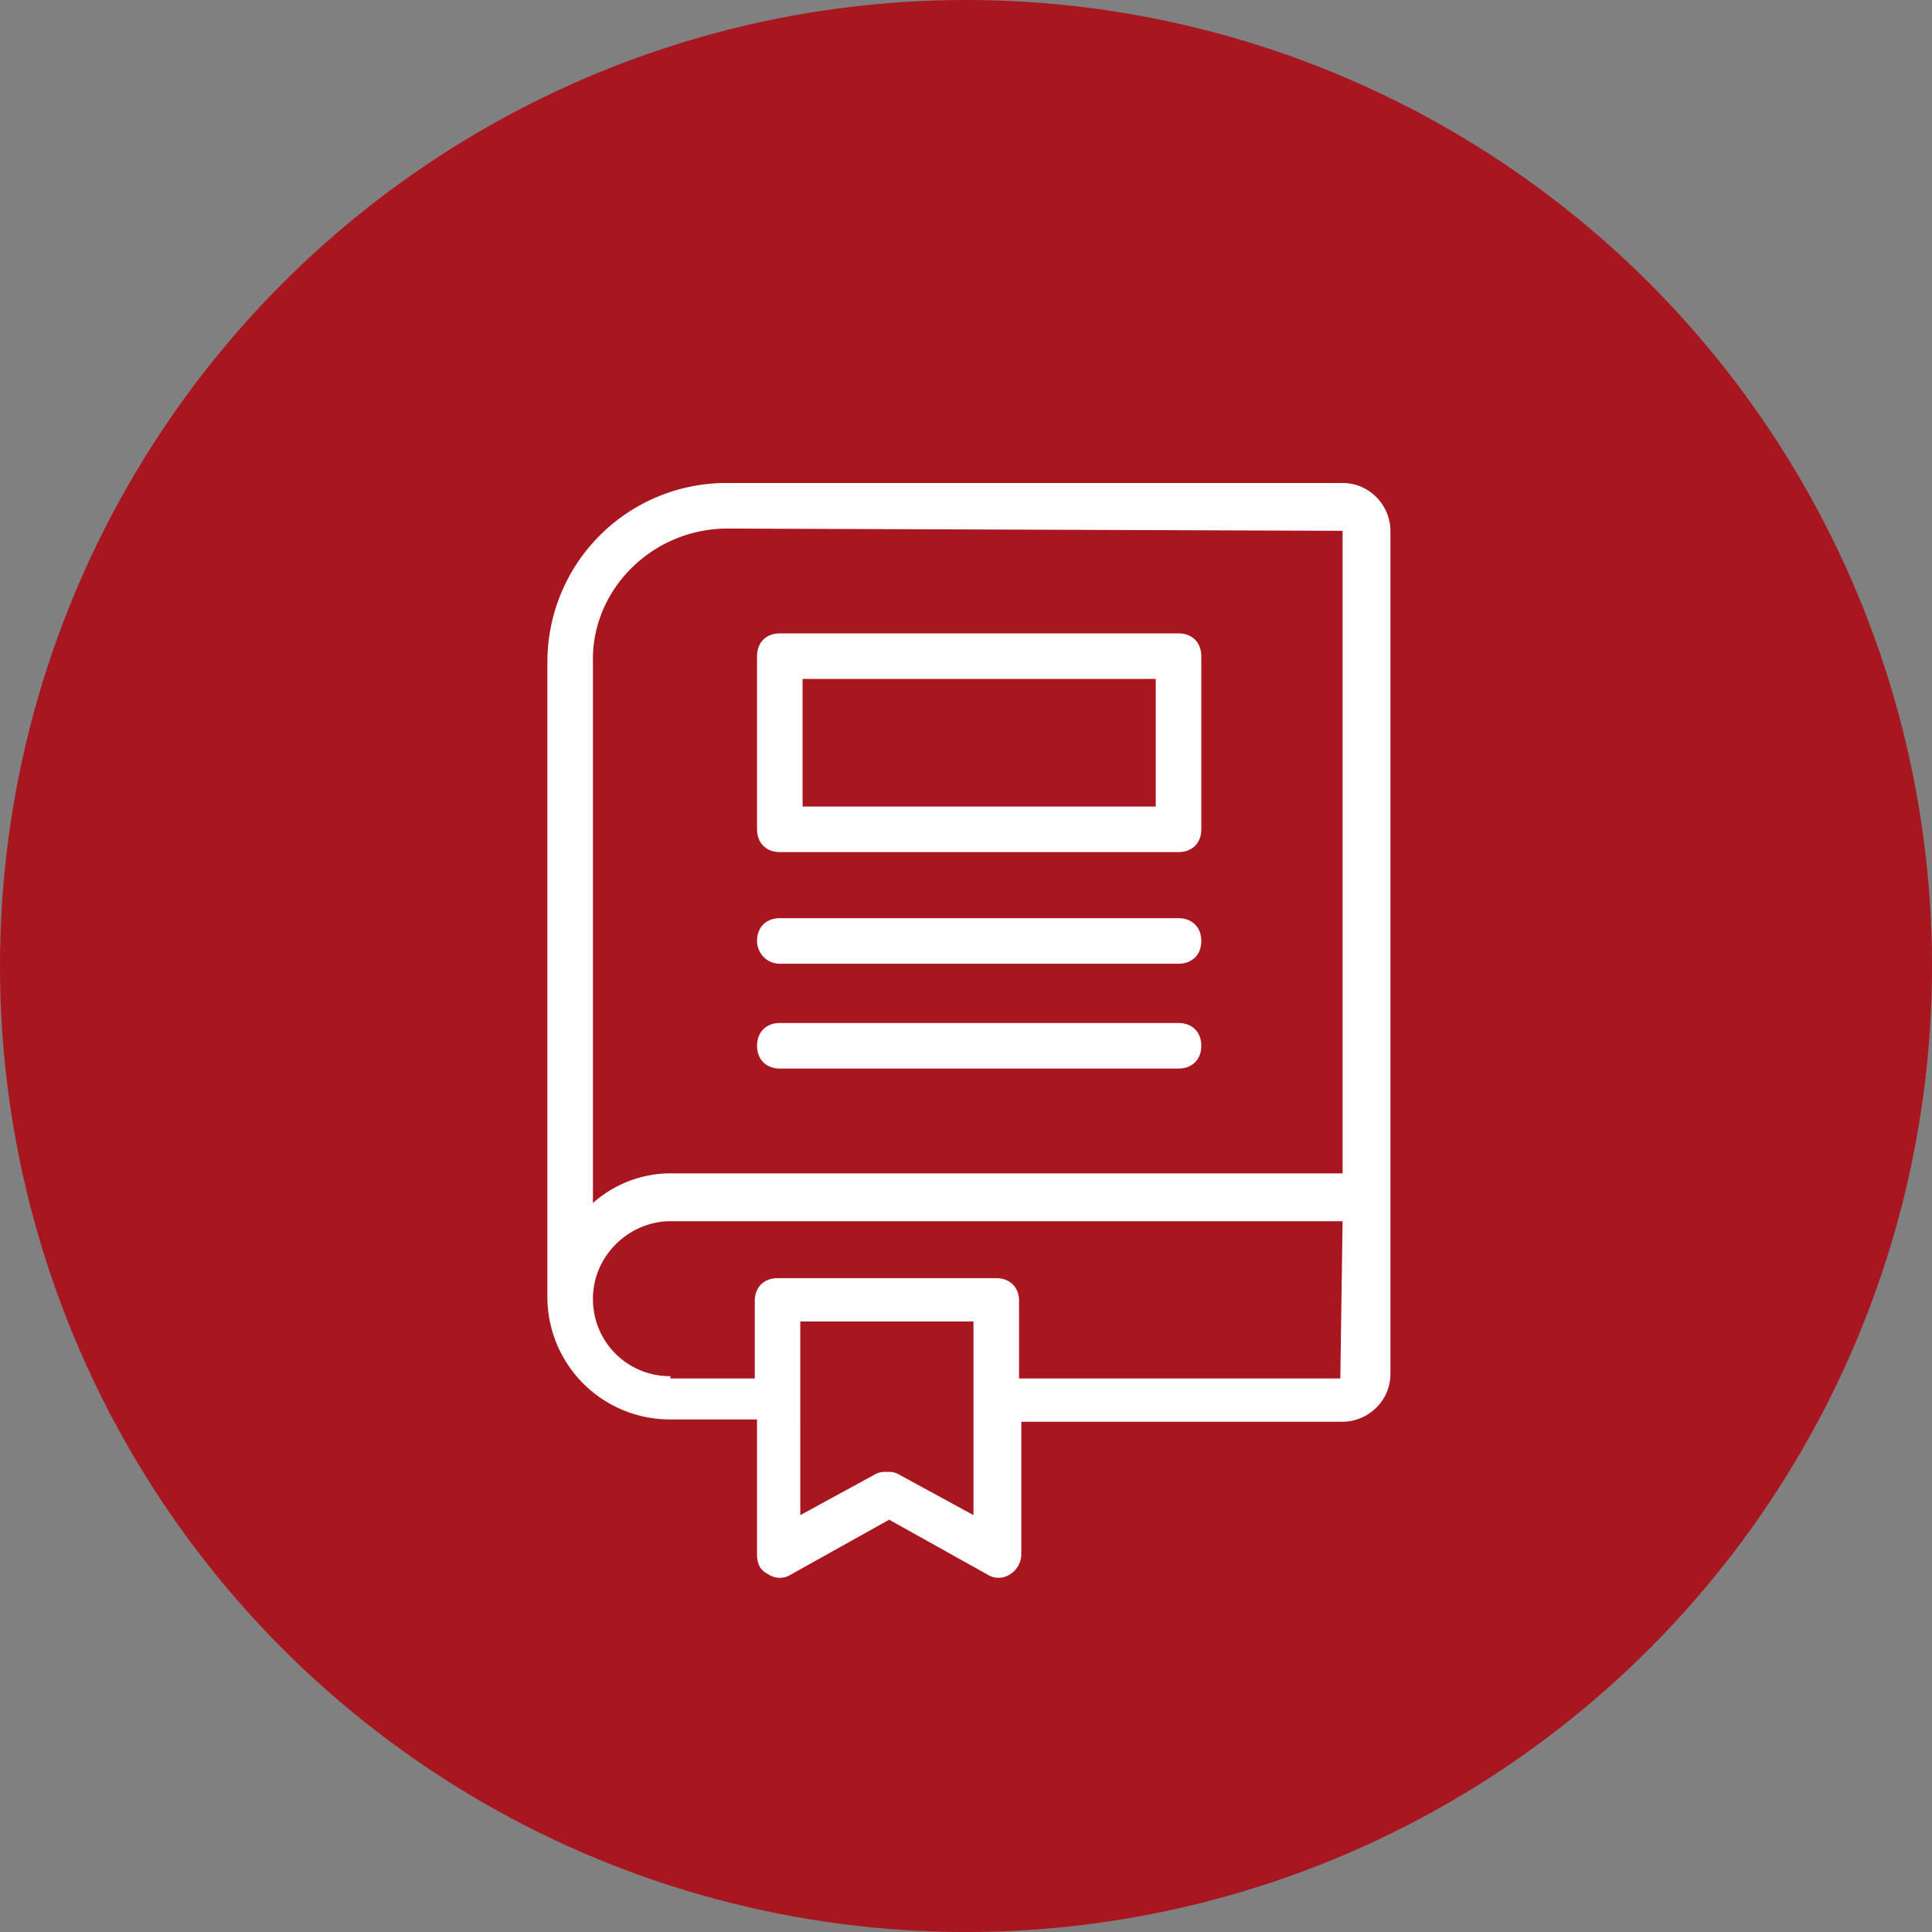
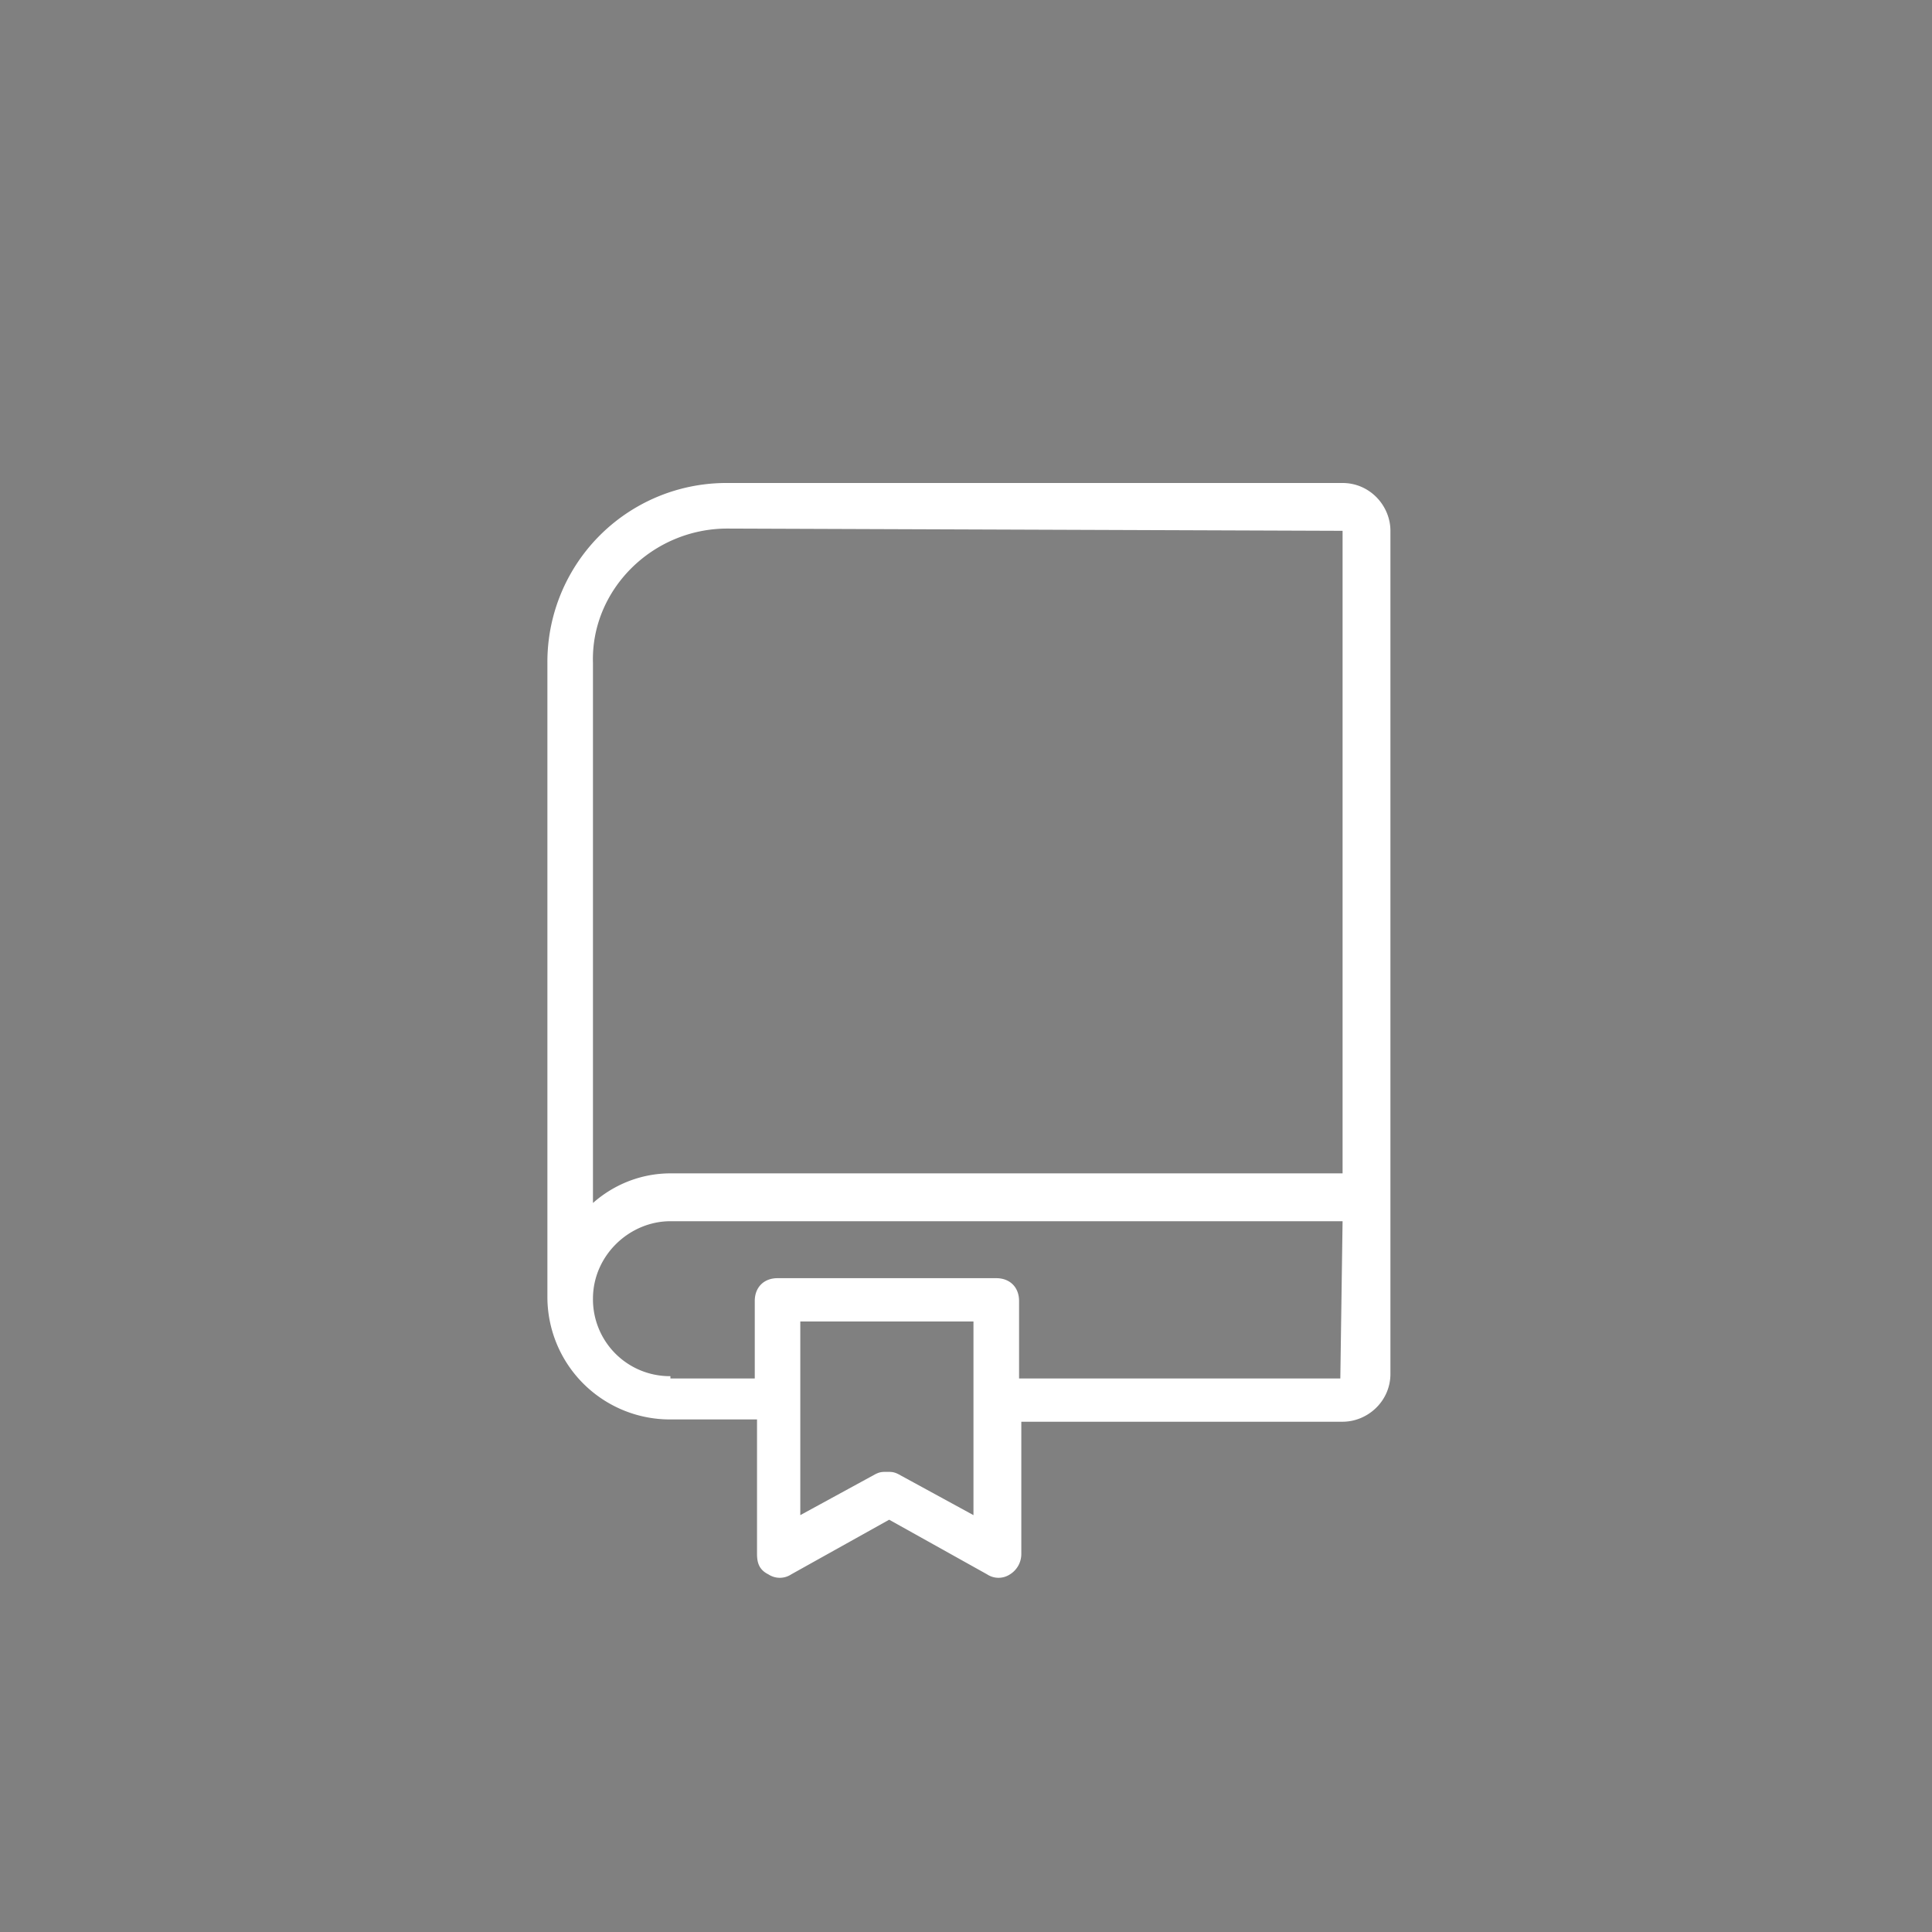
<svg xmlns="http://www.w3.org/2000/svg" width="60" height="60" viewBox="0 0 60 60" fill="none">
  <rect x="0" y="0" width="60" height="60" fill="#808080" stroke="none" />
-   <circle cx="30" cy="30" r="30" fill="#A8161F" />
  <path d="M23.864 48.894a.643.643 0 0 0 .707 0l3.043-1.698 3.043 1.698a.643.643 0 0 0 .707 0 .743.743 0 0 0 .354-.637v-4.104h9.977c.779 0 1.486-.637 1.486-1.486V16.486c0-.778-.636-1.486-1.486-1.486H22.59A5.557 5.557 0 0 0 17 20.59v19.671a3.805 3.805 0 0 0 3.821 3.821h2.689v4.175c0 .283.07.496.354.637zm6.368-1.84-2.335-1.274c-.141-.07-.212-.07-.354-.07-.141 0-.212 0-.354.07l-2.335 1.274V41.04h5.378v6.014zM22.59 16.415l19.105.07V36.44H20.821c-.92 0-1.769.354-2.406.92V20.59c-.07-2.265 1.84-4.175 4.175-4.175zm-1.769 26.323a2.386 2.386 0 0 1-2.406-2.406c0-1.344 1.133-2.406 2.406-2.406h20.874l-.07 4.883h-9.977v-2.406c0-.425-.283-.708-.708-.708h-6.793c-.424 0-.707.283-.707.708v2.406H20.82v-.071z" fill="#fff" />
-   <path d="M24.217 26.463H36.6c.425 0 .708-.283.708-.707v-5.378c0-.425-.283-.708-.708-.708H24.217c-.424 0-.707.283-.707.708v5.378c0 .424.283.707.707.707zm.708-5.378h10.968v3.963H24.925v-3.963zM24.217 29.93H36.6c.425 0 .708-.283.708-.707 0-.425-.283-.708-.708-.708H24.217c-.424 0-.707.283-.707.708 0 .354.283.707.707.707zM24.217 33.185H36.6c.425 0 .708-.283.708-.707 0-.425-.283-.708-.708-.708H24.217c-.424 0-.707.283-.707.708 0 .424.283.707.707.707z" fill="#fff" />
</svg>